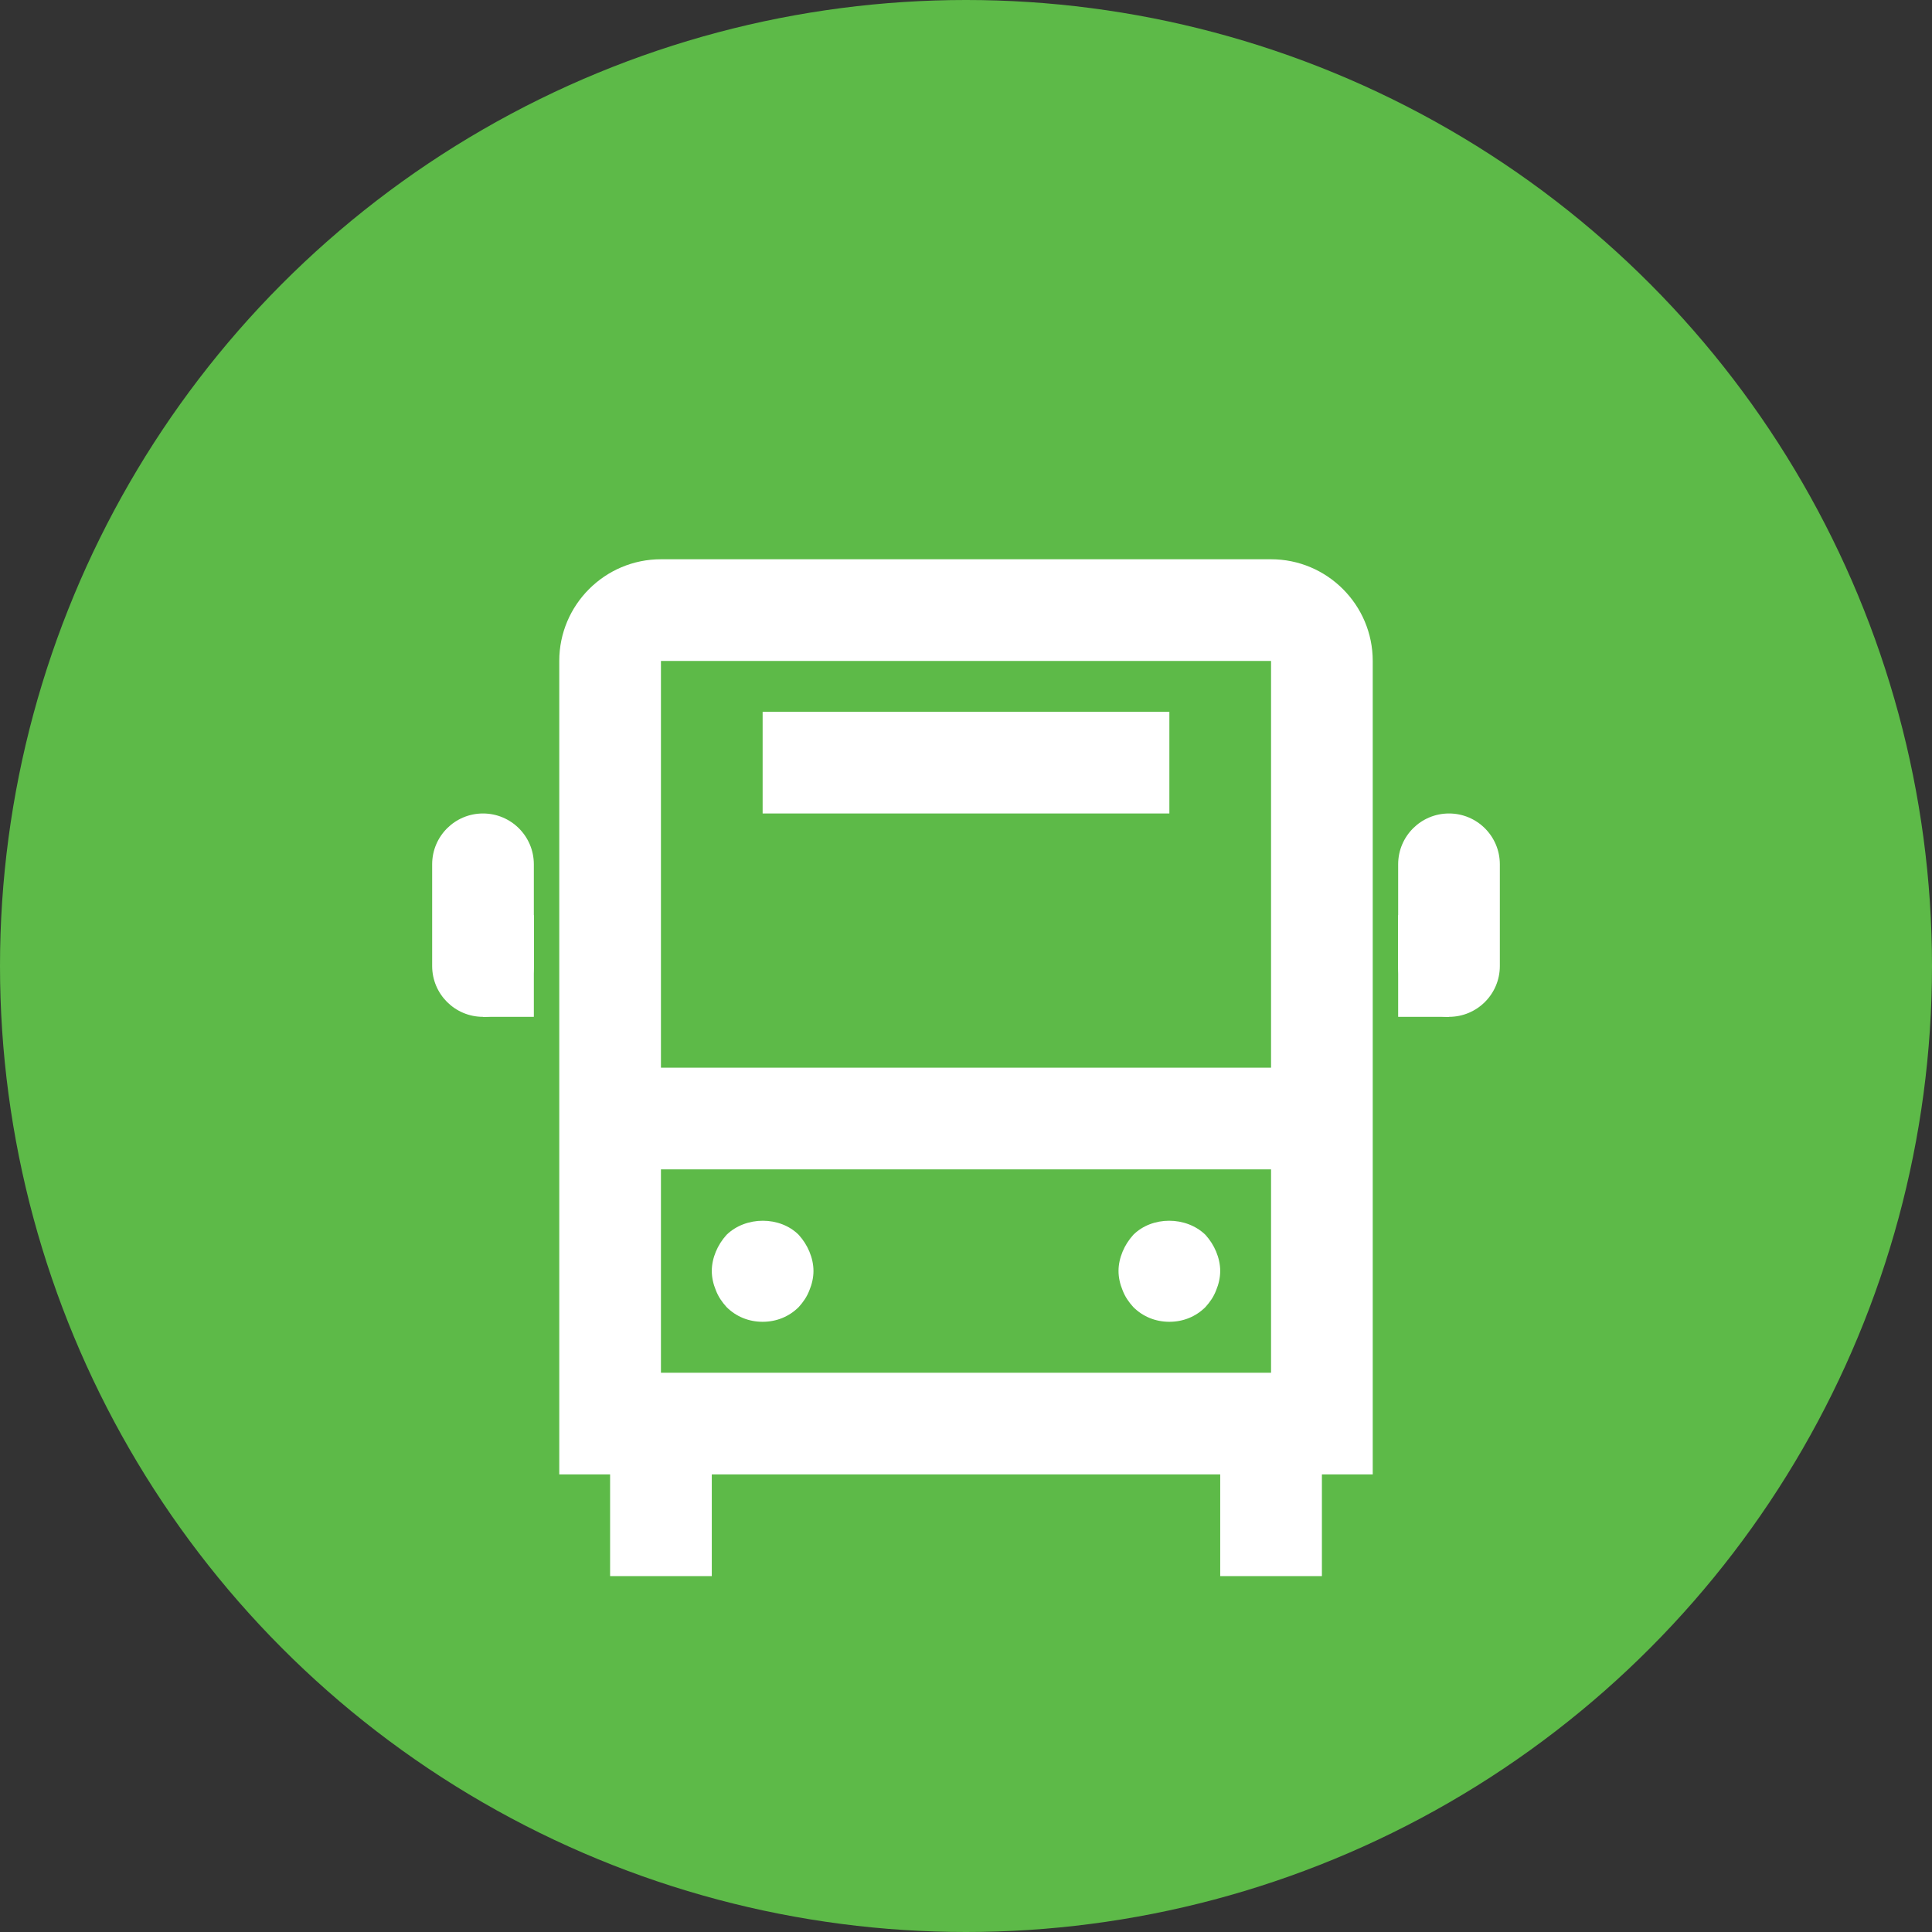
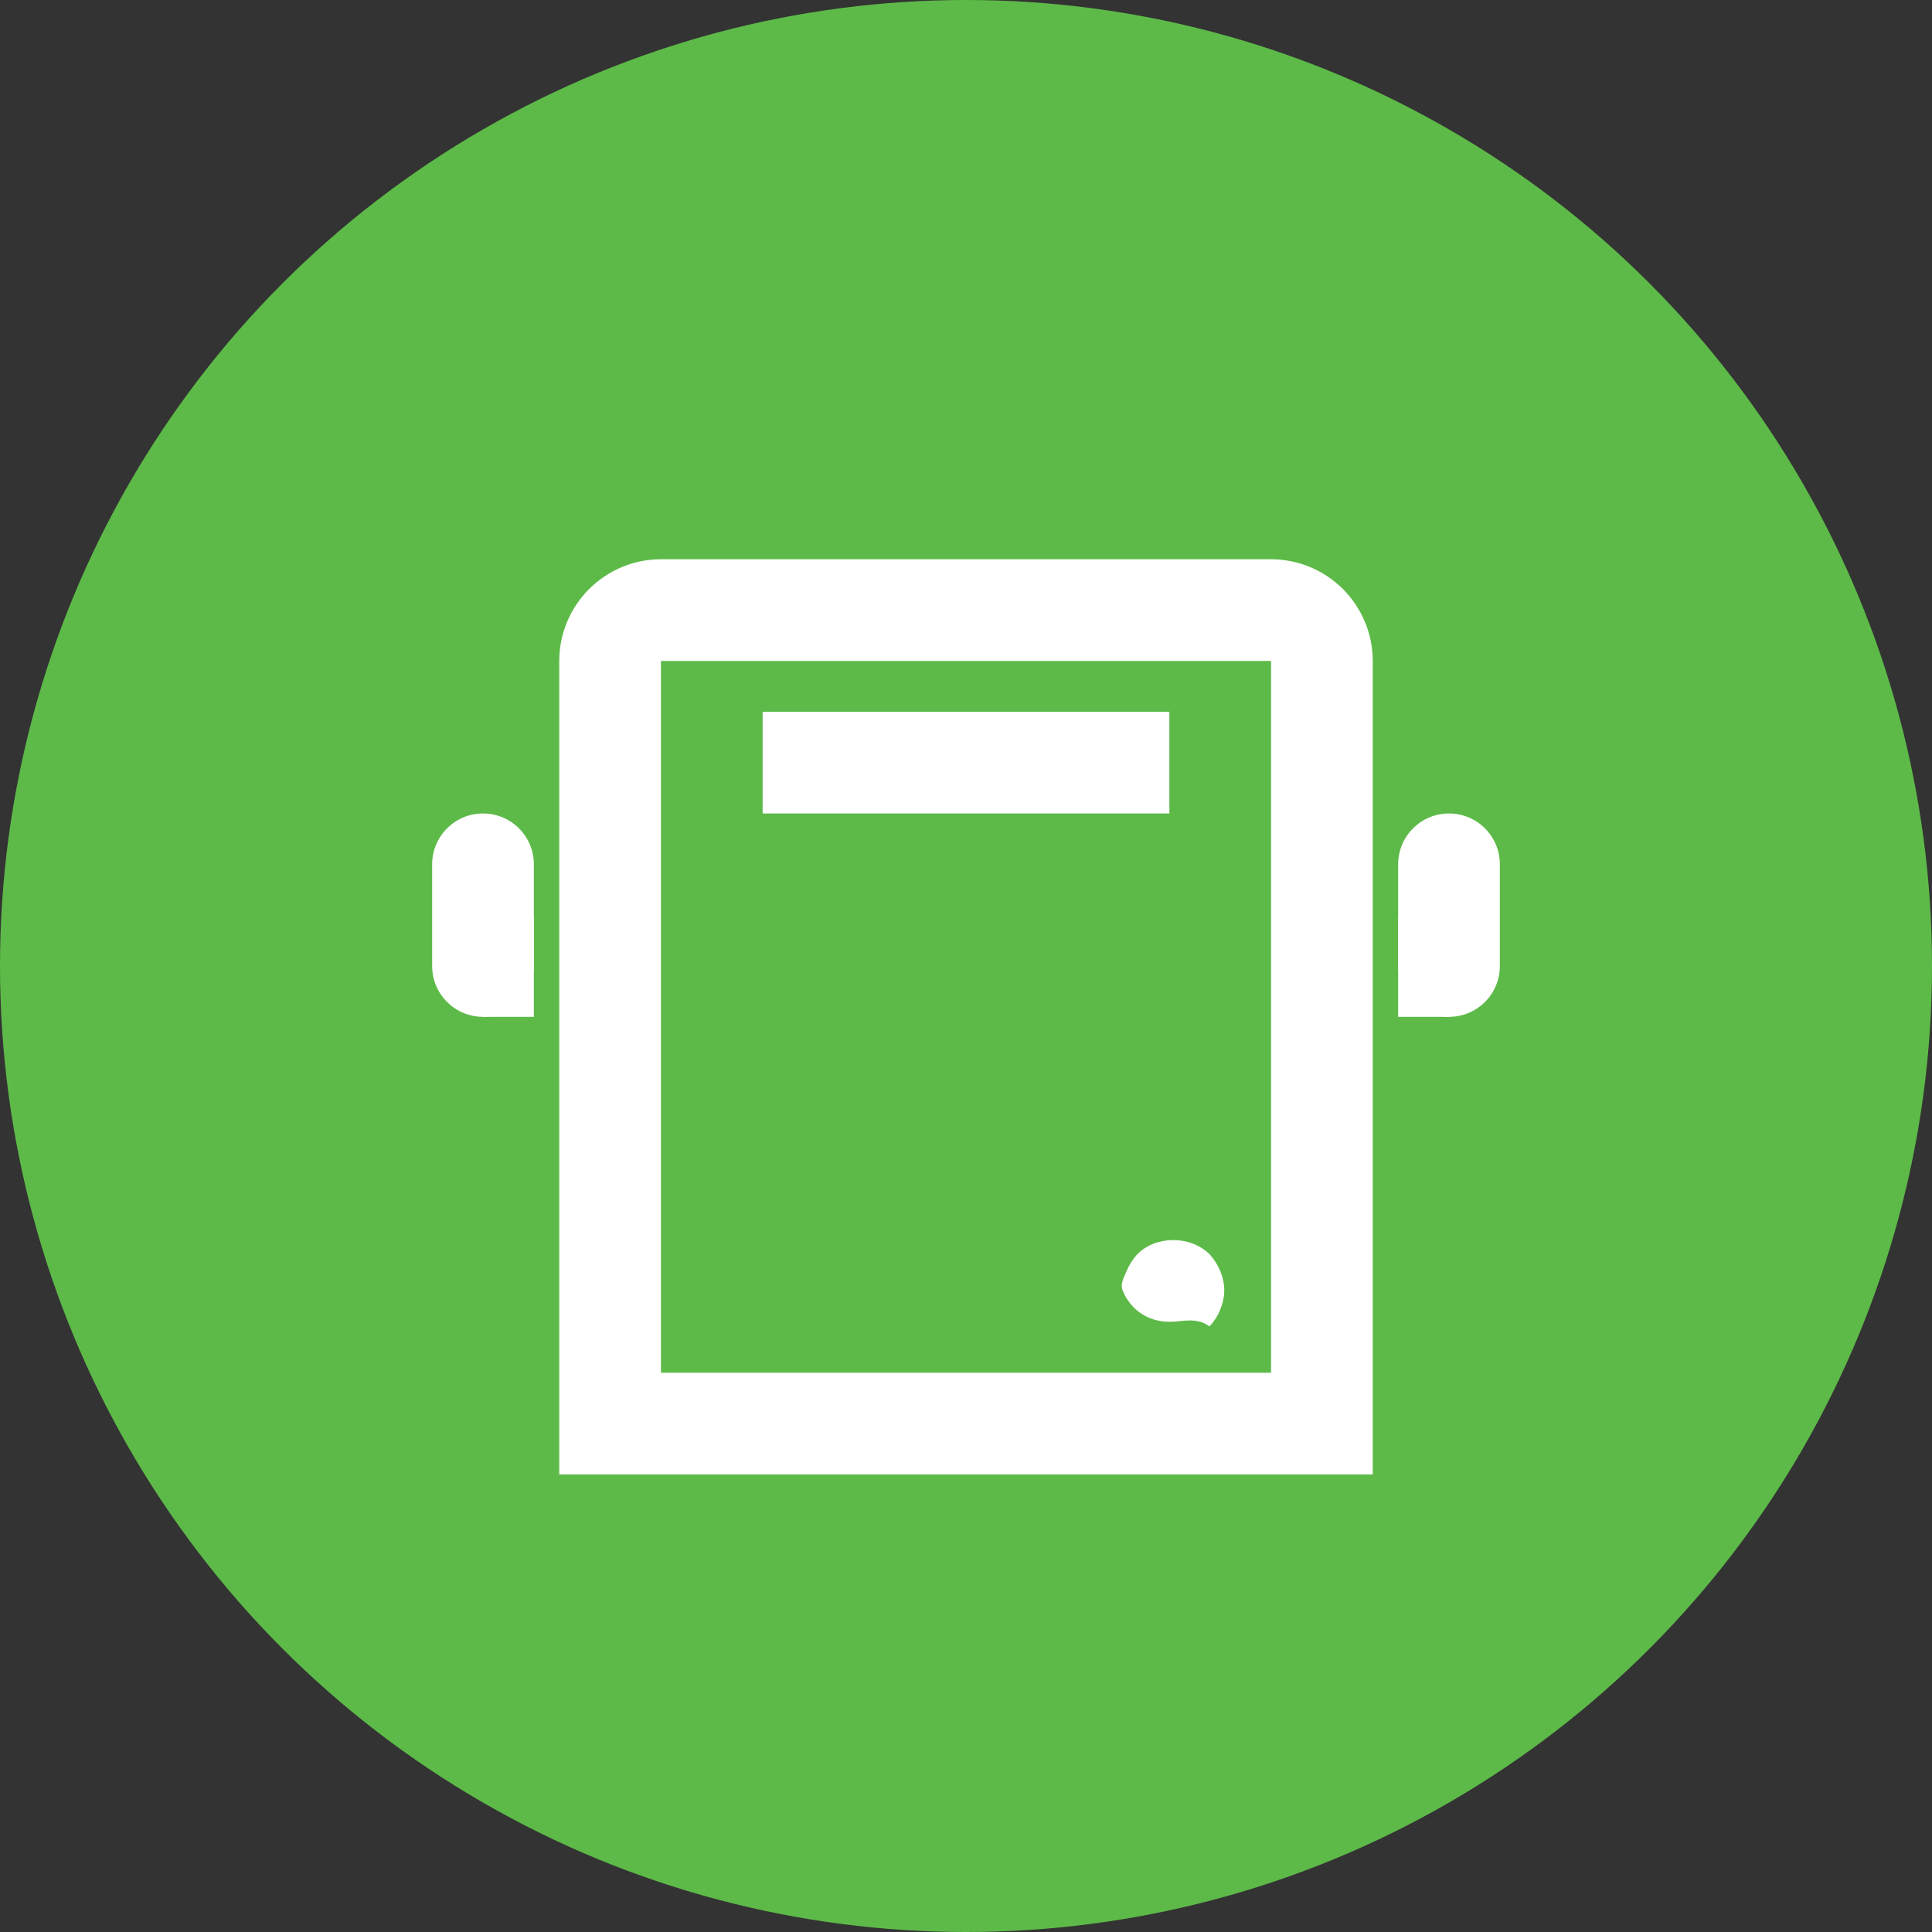
<svg xmlns="http://www.w3.org/2000/svg" version="1.1" x="0px" y="0px" width="38px" height="38px" viewBox="0 0 38 38" enable-background="new 0 0 38 38" xml:space="preserve">
  <rect x="0" y="0" width="38" height="38" fill="#333333" stroke="none" />
  <g id="notes">
</g>
  <g id="icon">
    <g>
      <g>
        <circle fill="#5DBA48" cx="19" cy="19" r="19" />
        <g>
          <path fill="#FFFFFF" d="M27,29H11V13c0-1.103,0.897-2,2-2h12c1.103,0,2,0.897,2,2V29z M13,27h12V13H13V27z" />
        </g>
        <g>
-           <rect x="12" y="28" fill="#FFFFFF" width="2" height="3" />
-         </g>
+           </g>
        <g>
-           <rect x="24" y="28" fill="#FFFFFF" width="2" height="3" />
-         </g>
+           </g>
        <g>
-           <rect x="12" y="21" fill="#FFFFFF" width="14.5" height="2" />
-         </g>
+           </g>
        <g>
          <rect x="15" y="14" fill="#FFFFFF" width="8" height="2" />
        </g>
        <g>
-           <path fill="#FFFFFF" d="M15,25.998c-0.27,0-0.52-0.1-0.71-0.29c-0.09-0.1-0.16-0.2-0.21-0.33c-0.05-0.12-0.08-0.25-0.08-0.38      s0.03-0.26,0.08-0.38c0.05-0.12,0.12-0.23,0.21-0.33c0.38-0.37,1.05-0.37,1.42,0c0.09,0.1,0.16,0.21,0.21,0.33      c0.05,0.12,0.08,0.25,0.08,0.38s-0.03,0.26-0.08,0.38c-0.05,0.13-0.12,0.23-0.21,0.33C15.52,25.898,15.27,25.998,15,25.998z" />
-         </g>
+           </g>
        <g>
-           <path fill="#FFFFFF" d="M23,25.998c-0.27,0-0.52-0.1-0.71-0.29c-0.09-0.1-0.16-0.2-0.21-0.33c-0.05-0.12-0.08-0.25-0.08-0.38      s0.03-0.26,0.08-0.38c0.05-0.12,0.12-0.23,0.21-0.33c0.37-0.37,1.04-0.37,1.42,0c0.09,0.1,0.16,0.21,0.21,0.33      c0.05,0.12,0.08,0.25,0.08,0.38s-0.03,0.26-0.08,0.38c-0.05,0.13-0.12,0.23-0.21,0.33C23.52,25.898,23.27,25.998,23,25.998z" />
+           <path fill="#FFFFFF" d="M23,25.998c-0.27,0-0.52-0.1-0.71-0.29c-0.09-0.1-0.16-0.2-0.21-0.33s0.03-0.26,0.08-0.38c0.05-0.12,0.12-0.23,0.21-0.33c0.37-0.37,1.04-0.37,1.42,0c0.09,0.1,0.16,0.21,0.21,0.33      c0.05,0.12,0.08,0.25,0.08,0.38s-0.03,0.26-0.08,0.38c-0.05,0.13-0.12,0.23-0.21,0.33C23.52,25.898,23.27,25.998,23,25.998z" />
        </g>
        <g>
          <path fill="#FFFFFF" d="M9.5,20c-0.552,0-1-0.447-1-1v-2c0-0.553,0.448-1,1-1s1,0.447,1,1v2C10.5,19.553,10.052,20,9.5,20z" />
        </g>
        <g>
          <path fill="#FFFFFF" d="M28.5,20c-0.552,0-1-0.447-1-1v-2c0-0.553,0.448-1,1-1s1,0.447,1,1v2C29.5,19.553,29.052,20,28.5,20z" />
        </g>
        <rect x="27.5" y="18" fill="#FFFFFF" width="1" height="2" />
        <rect x="9.5" y="18" fill="#FFFFFF" width="1" height="2" />
      </g>
    </g>
  </g>
</svg>